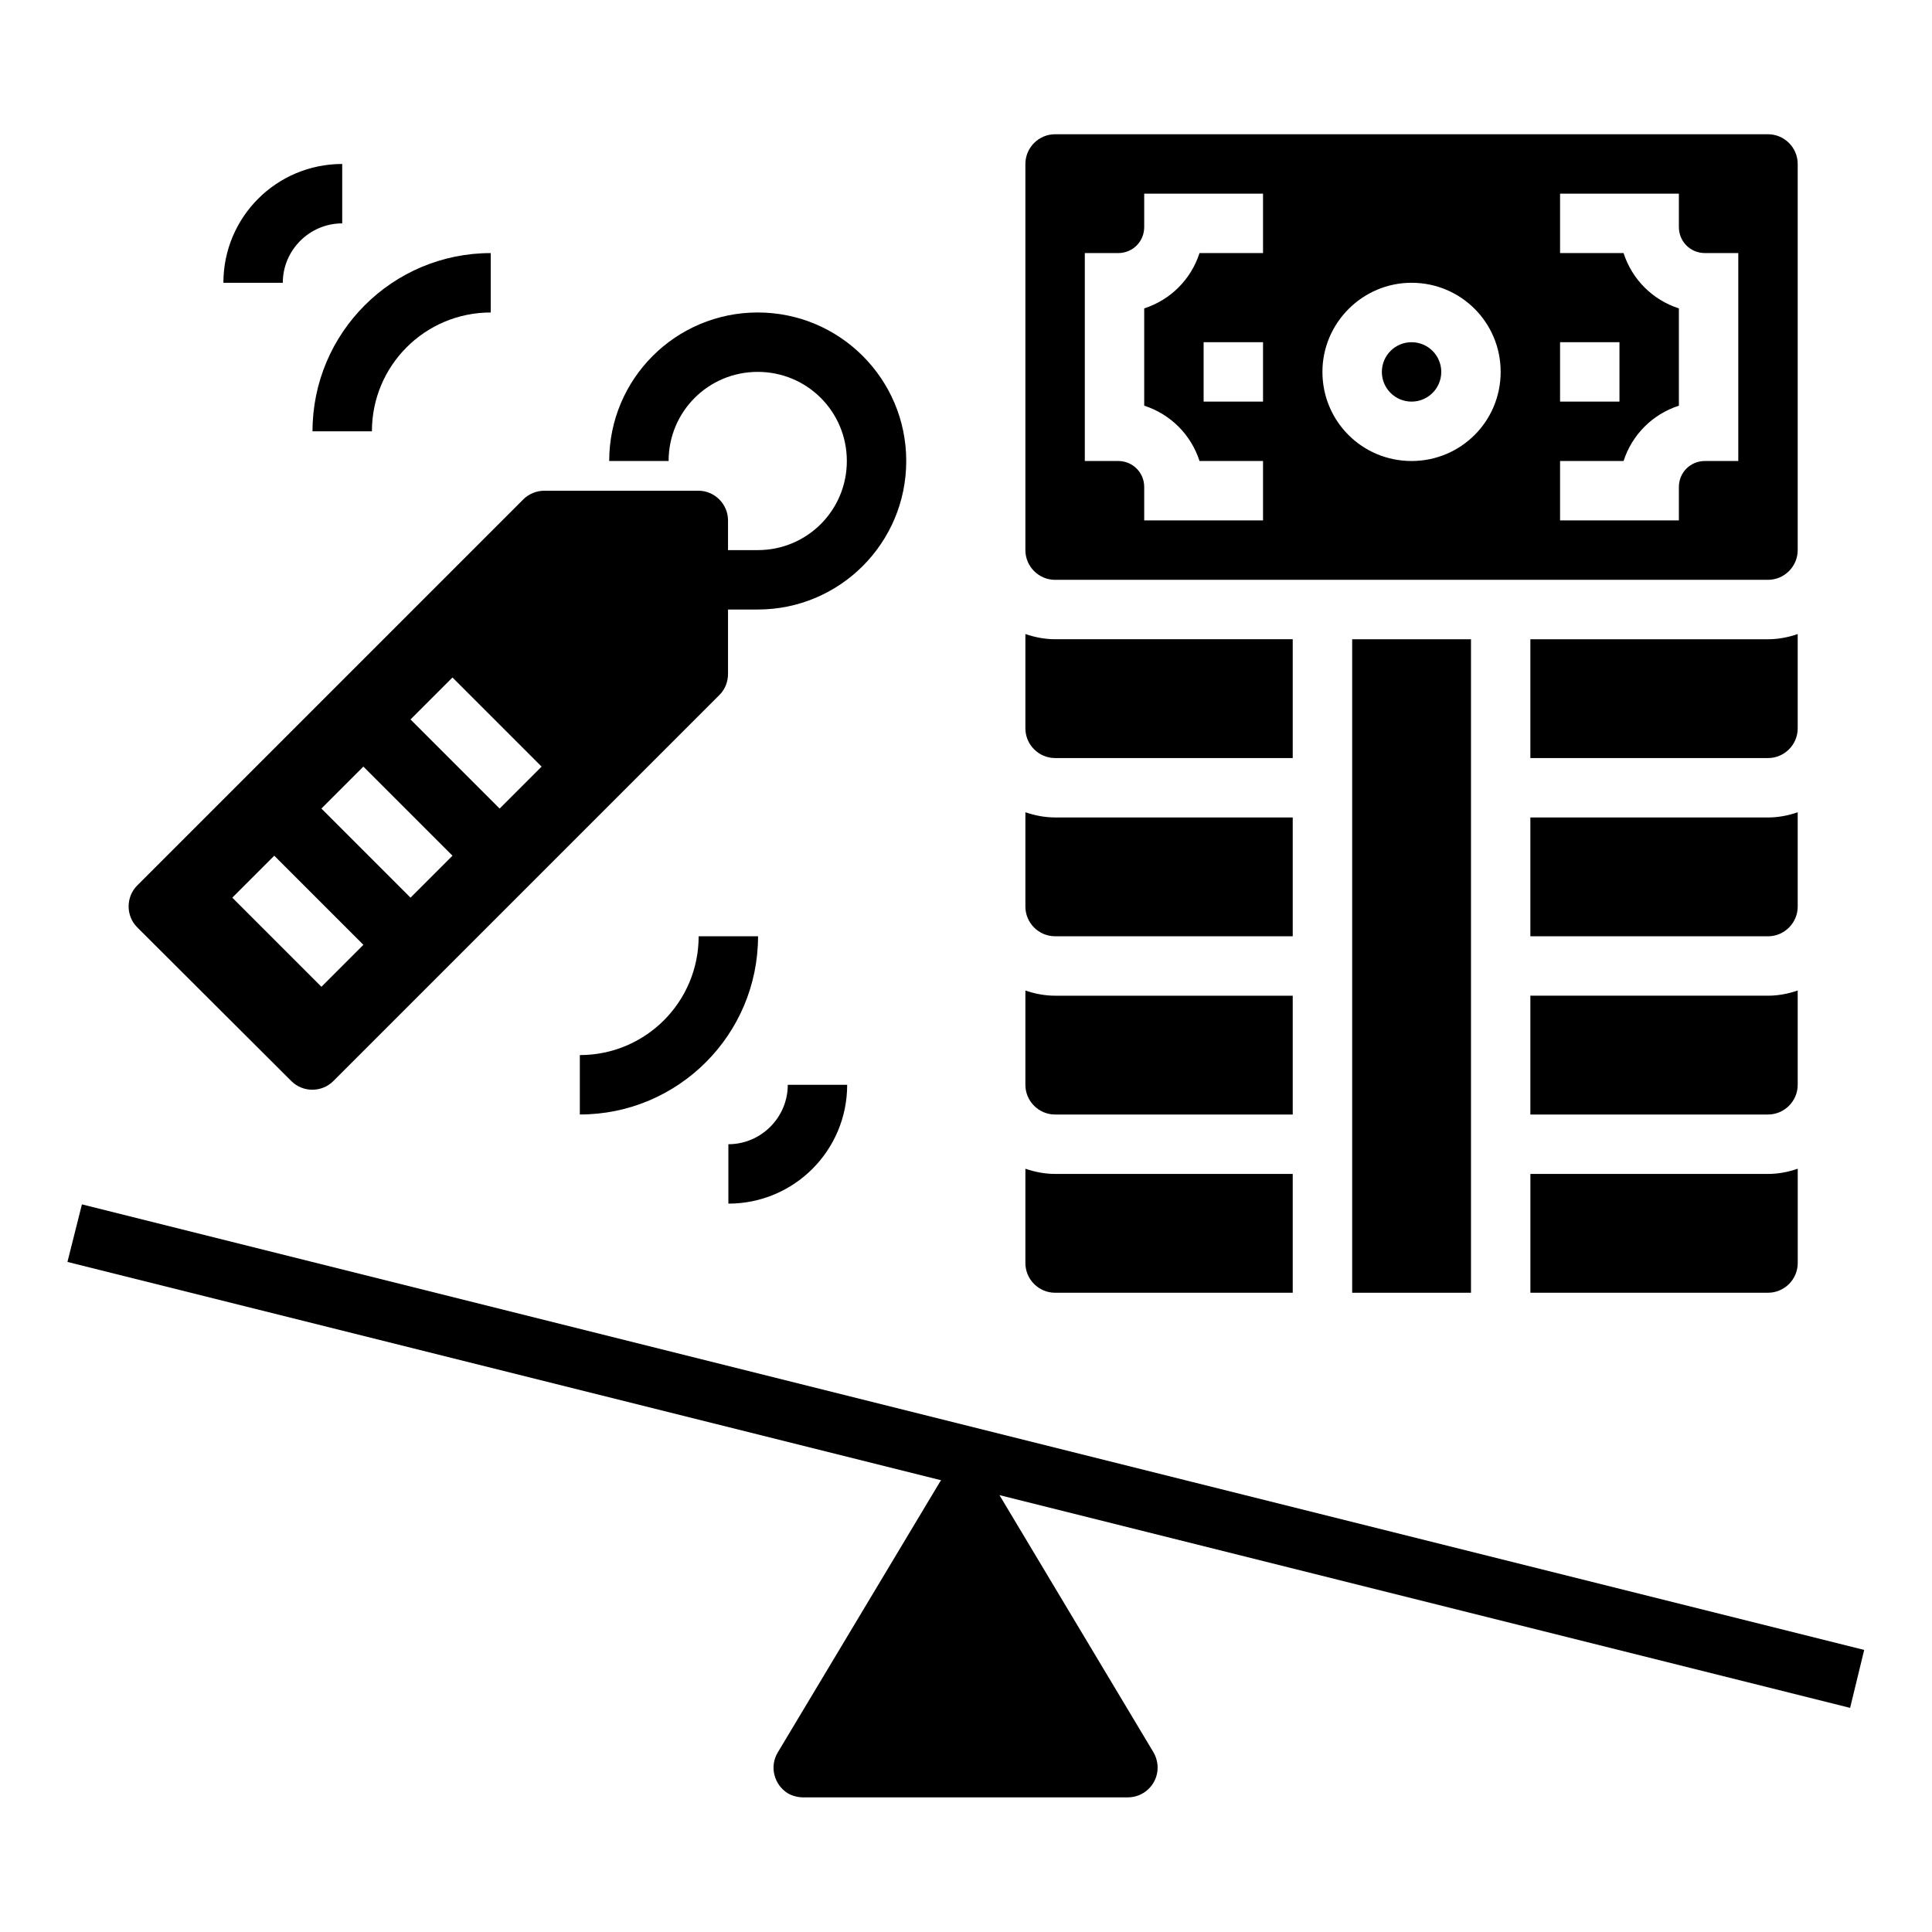
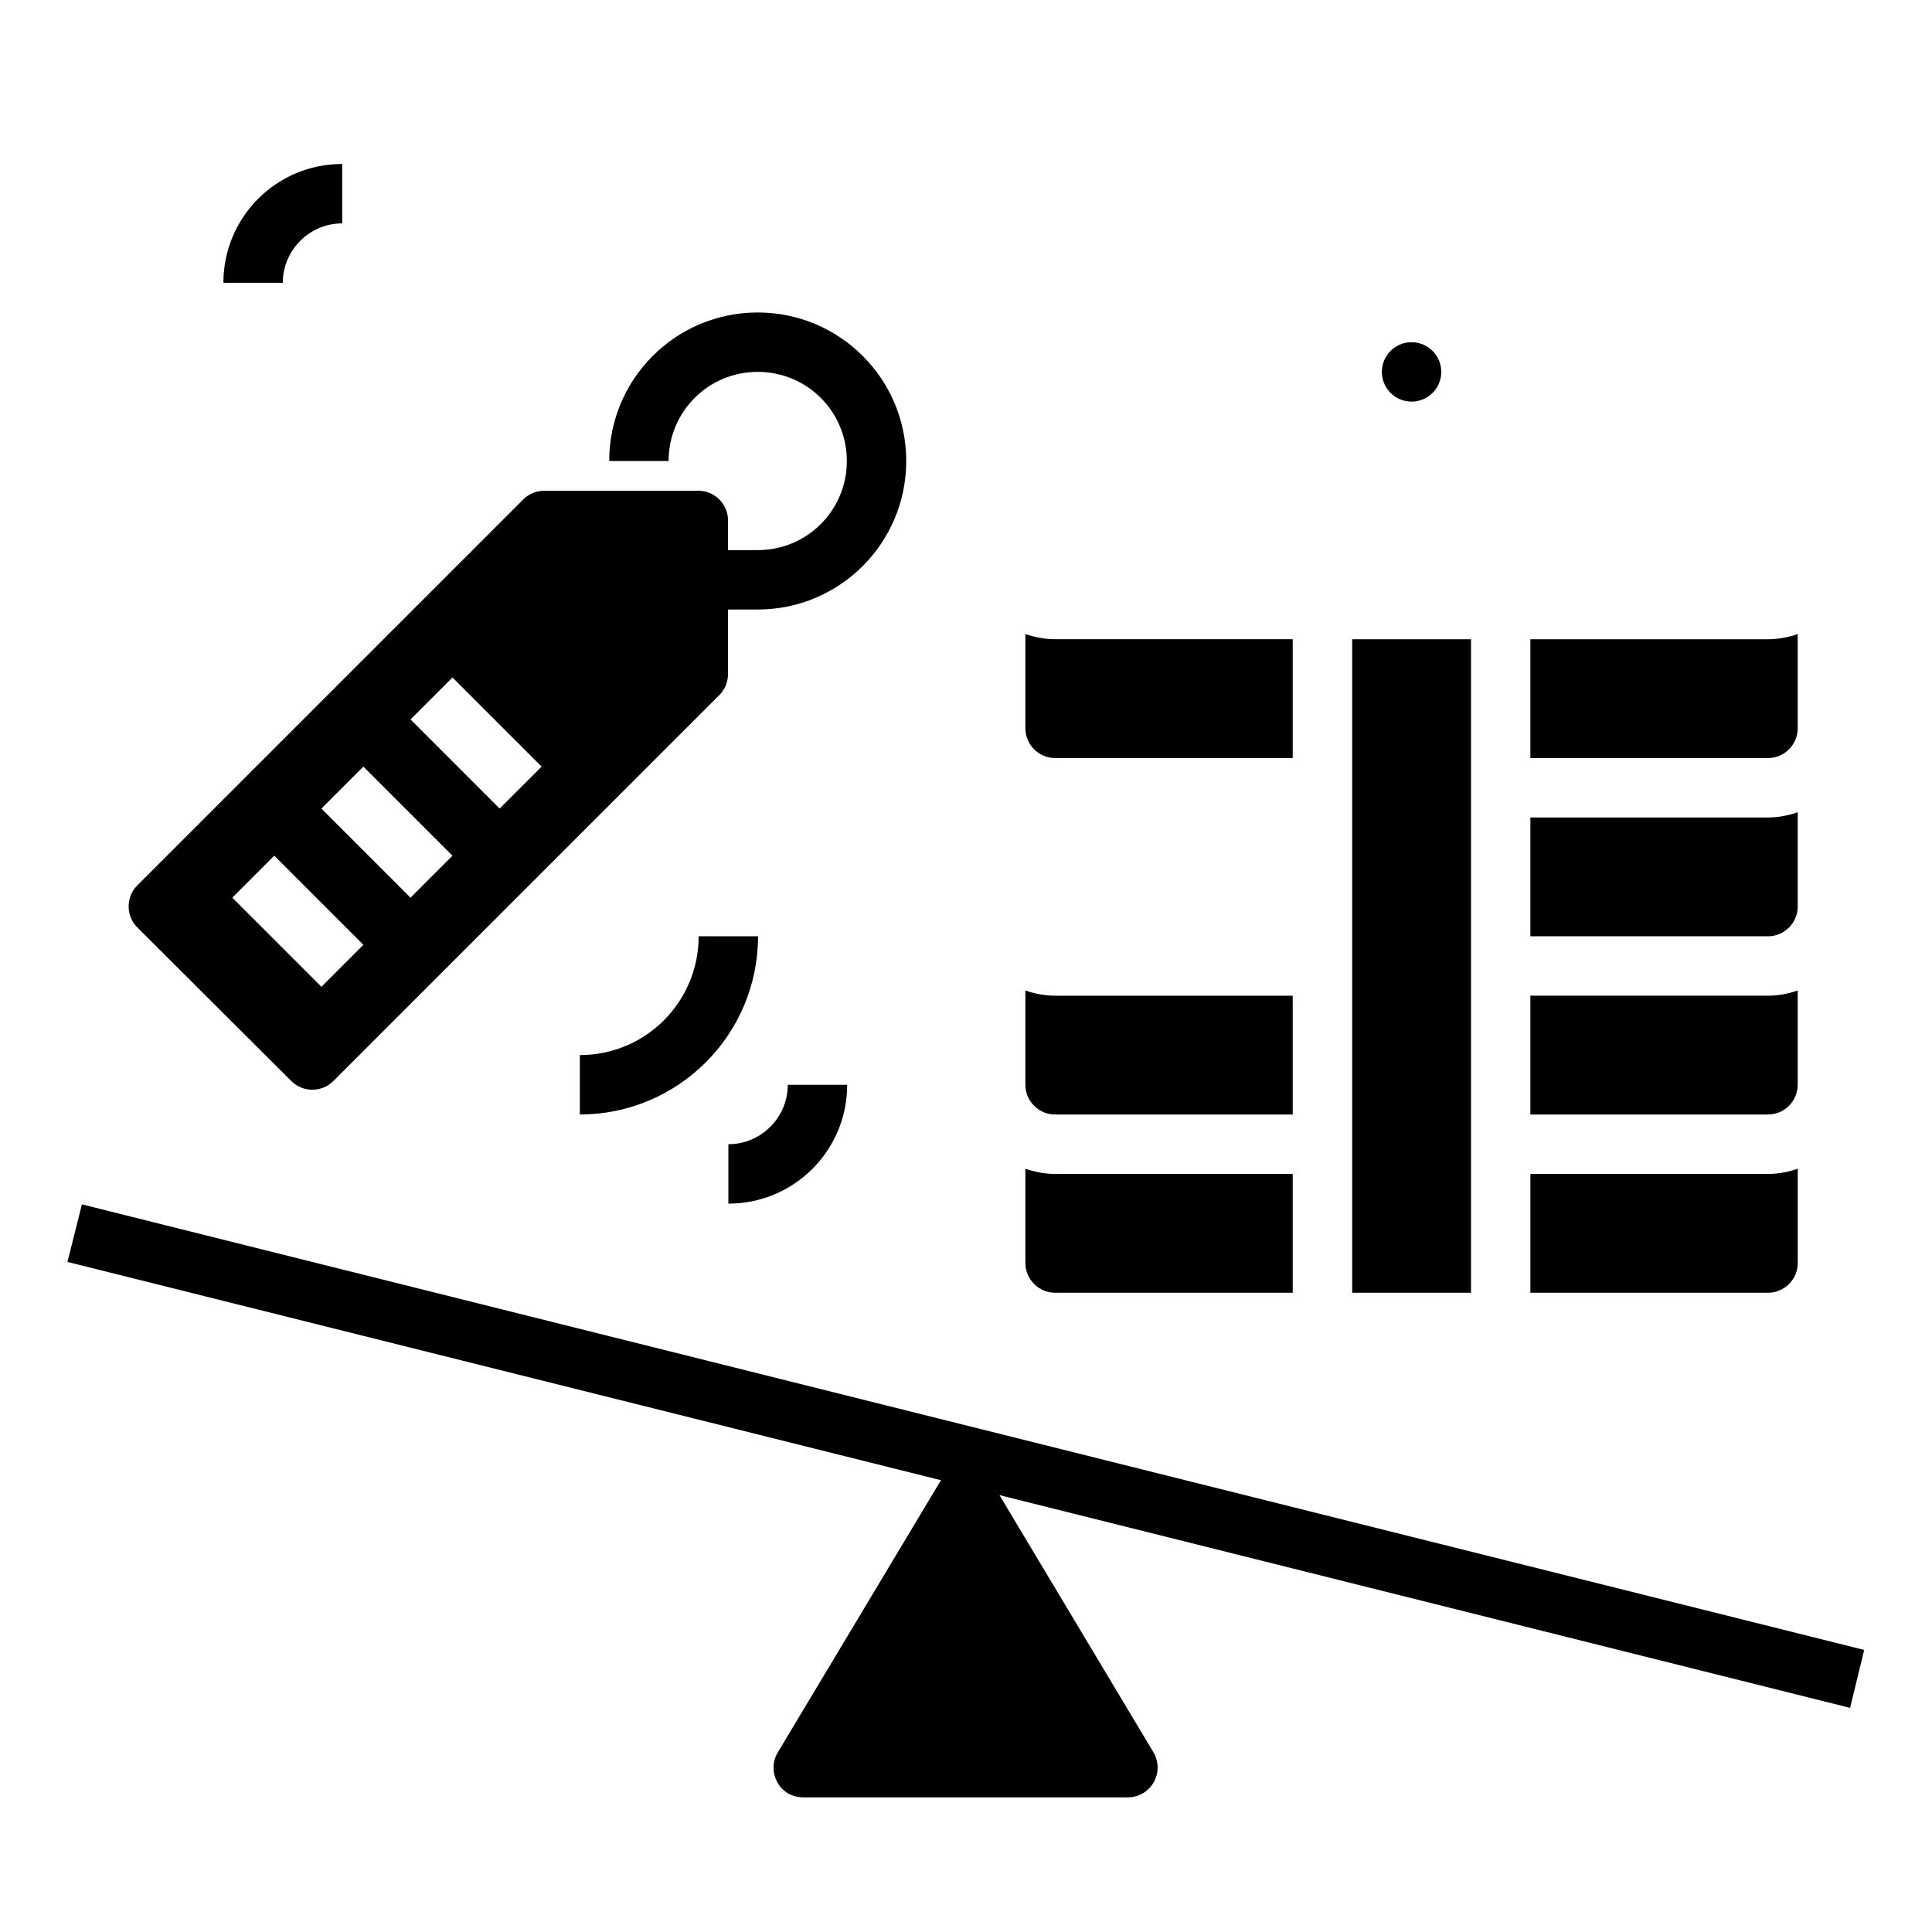
<svg xmlns="http://www.w3.org/2000/svg" fill="#000000" width="800px" height="800px" version="1.1" viewBox="144 144 512 512">
  <g>
    <path d="m638.03 581.25-472.32-118.08-3.836 15.254 231.54 57.859c-0.098 0.098-0.195 0.297-0.297 0.395l-43 71.734c-2.262 3.738-0.984 8.562 2.656 10.824 1.18 0.688 2.656 1.082 4.035 1.082h86.102c4.328 0 7.871-3.543 7.871-7.871 0-1.379-0.395-2.856-1.082-4.035l-40.836-68.191 225.43 56.383z" />
    <path d="m221.21 430.5c3.051 3.051 8.07 3.051 11.121 0l102.34-102.34c1.477-1.477 2.262-3.445 2.262-5.609v-17.023h7.871c21.746 0 39.359-17.613 39.359-39.359 0-21.746-17.613-39.359-39.359-39.359s-39.359 17.613-39.359 39.359h15.742c0-13.086 10.527-23.617 23.617-23.617 13.086 0 23.617 10.527 23.617 23.617 0 13.086-10.527 23.617-23.617 23.617h-7.871v-7.871c0-4.328-3.543-7.871-7.871-7.871h-40.738c-2.066 0-4.133 0.789-5.609 2.262l-102.34 102.34c-3.051 3.051-3.051 8.07 0 11.121zm42.703-106.96 23.617 23.617-11.121 11.121-23.617-23.617zm-23.617 23.613 23.617 23.617-11.121 11.121-23.617-23.617zm-23.613 23.617 23.617 23.617-11.121 11.121-23.617-23.617z" />
    <path d="m502.34 313.41h31.488v173.18h-31.488z" />
-     <path d="m423.61 392.12h62.977v-31.488h-62.977c-2.656 0-5.312-0.492-7.871-1.379v24.996c0 4.332 3.543 7.871 7.871 7.871z" />
    <path d="m423.61 344.89h62.977v-31.488h-62.977c-2.656 0-5.312-0.492-7.871-1.379v24.996c0 4.328 3.543 7.871 7.871 7.871z" />
    <path d="m549.57 455.1v31.488h62.977c4.328 0 7.871-3.543 7.871-7.871v-24.992c-2.559 0.887-5.215 1.379-7.871 1.379z" />
    <path d="m620.41 312.03c-2.559 0.887-5.215 1.379-7.871 1.379h-62.977v31.488h62.977c4.328 0 7.871-3.543 7.871-7.871z" />
    <path d="m423.61 439.36h62.977v-31.488h-62.977c-2.656 0-5.312-0.492-7.871-1.379v24.996c0 4.328 3.543 7.871 7.871 7.871z" />
    <path d="m620.41 359.26c-2.559 0.887-5.215 1.379-7.871 1.379h-62.977v31.488h62.977c4.328 0 7.871-3.543 7.871-7.871z" />
    <path d="m525.95 242.56c0 4.348-3.523 7.871-7.871 7.871s-7.871-3.523-7.871-7.871 3.523-7.871 7.871-7.871 7.871 3.523 7.871 7.871" />
    <path d="m620.41 406.49c-2.559 0.887-5.215 1.379-7.871 1.379h-62.977v31.488h62.977c4.328 0 7.871-3.543 7.871-7.871z" />
-     <path d="m423.61 297.66h188.93c4.328 0 7.871-3.543 7.871-7.871v-102.34c0-4.328-3.543-7.871-7.871-7.871h-188.93c-4.328 0-7.871 3.543-7.871 7.871v102.34c0 4.332 3.543 7.875 7.871 7.875zm55.105-47.234h-15.742v-15.742h15.742zm78.719-15.742h15.742v15.742h-15.742zm0 31.488h16.828c2.262-6.988 7.676-12.398 14.66-14.66v-25.785c-6.988-2.262-12.398-7.676-14.66-14.66h-16.828v-15.746h31.488v8.855c0 3.836 3.051 6.887 6.887 6.887h8.855v55.105h-8.855c-3.836 0-6.887 3.051-6.887 6.887v8.855h-31.488zm-39.359-47.234c13.086 0 23.617 10.527 23.617 23.617 0 13.086-10.527 23.617-23.617 23.617-13.086 0-23.617-10.527-23.617-23.617 0-12.988 10.629-23.617 23.617-23.617zm-86.59-7.871h8.855c3.836 0 6.887-3.051 6.887-6.887v-8.855h31.488v15.742h-16.828c-2.262 6.988-7.676 12.398-14.66 14.66v25.781c6.988 2.262 12.398 7.676 14.66 14.66l16.828 0.004v15.742h-31.488v-8.855c0-3.836-3.051-6.887-6.887-6.887h-8.855z" />
    <path d="m423.61 486.59h62.977v-31.488h-62.977c-2.656 0-5.312-0.492-7.871-1.379v24.996c0 4.328 3.543 7.871 7.871 7.871z" />
    <path d="m329.15 392.12c0 17.418-14.07 31.488-31.488 31.488v15.742c26.074 0 47.23-21.156 47.23-47.23z" />
    <path d="m368.51 431.49h-15.742c0 8.66-7.086 15.742-15.742 15.742v15.742c17.41 0.004 31.484-14.07 31.484-31.484z" />
-     <path d="m242.56 258.3c0-17.418 14.07-31.488 31.488-31.488v-15.742c-26.074 0-47.23 21.156-47.23 47.23z" />
    <path d="m234.69 203.2v-15.746c-17.418 0-31.488 14.07-31.488 31.488h15.742c0-8.66 7.086-15.742 15.746-15.742z" />
  </g>
</svg>